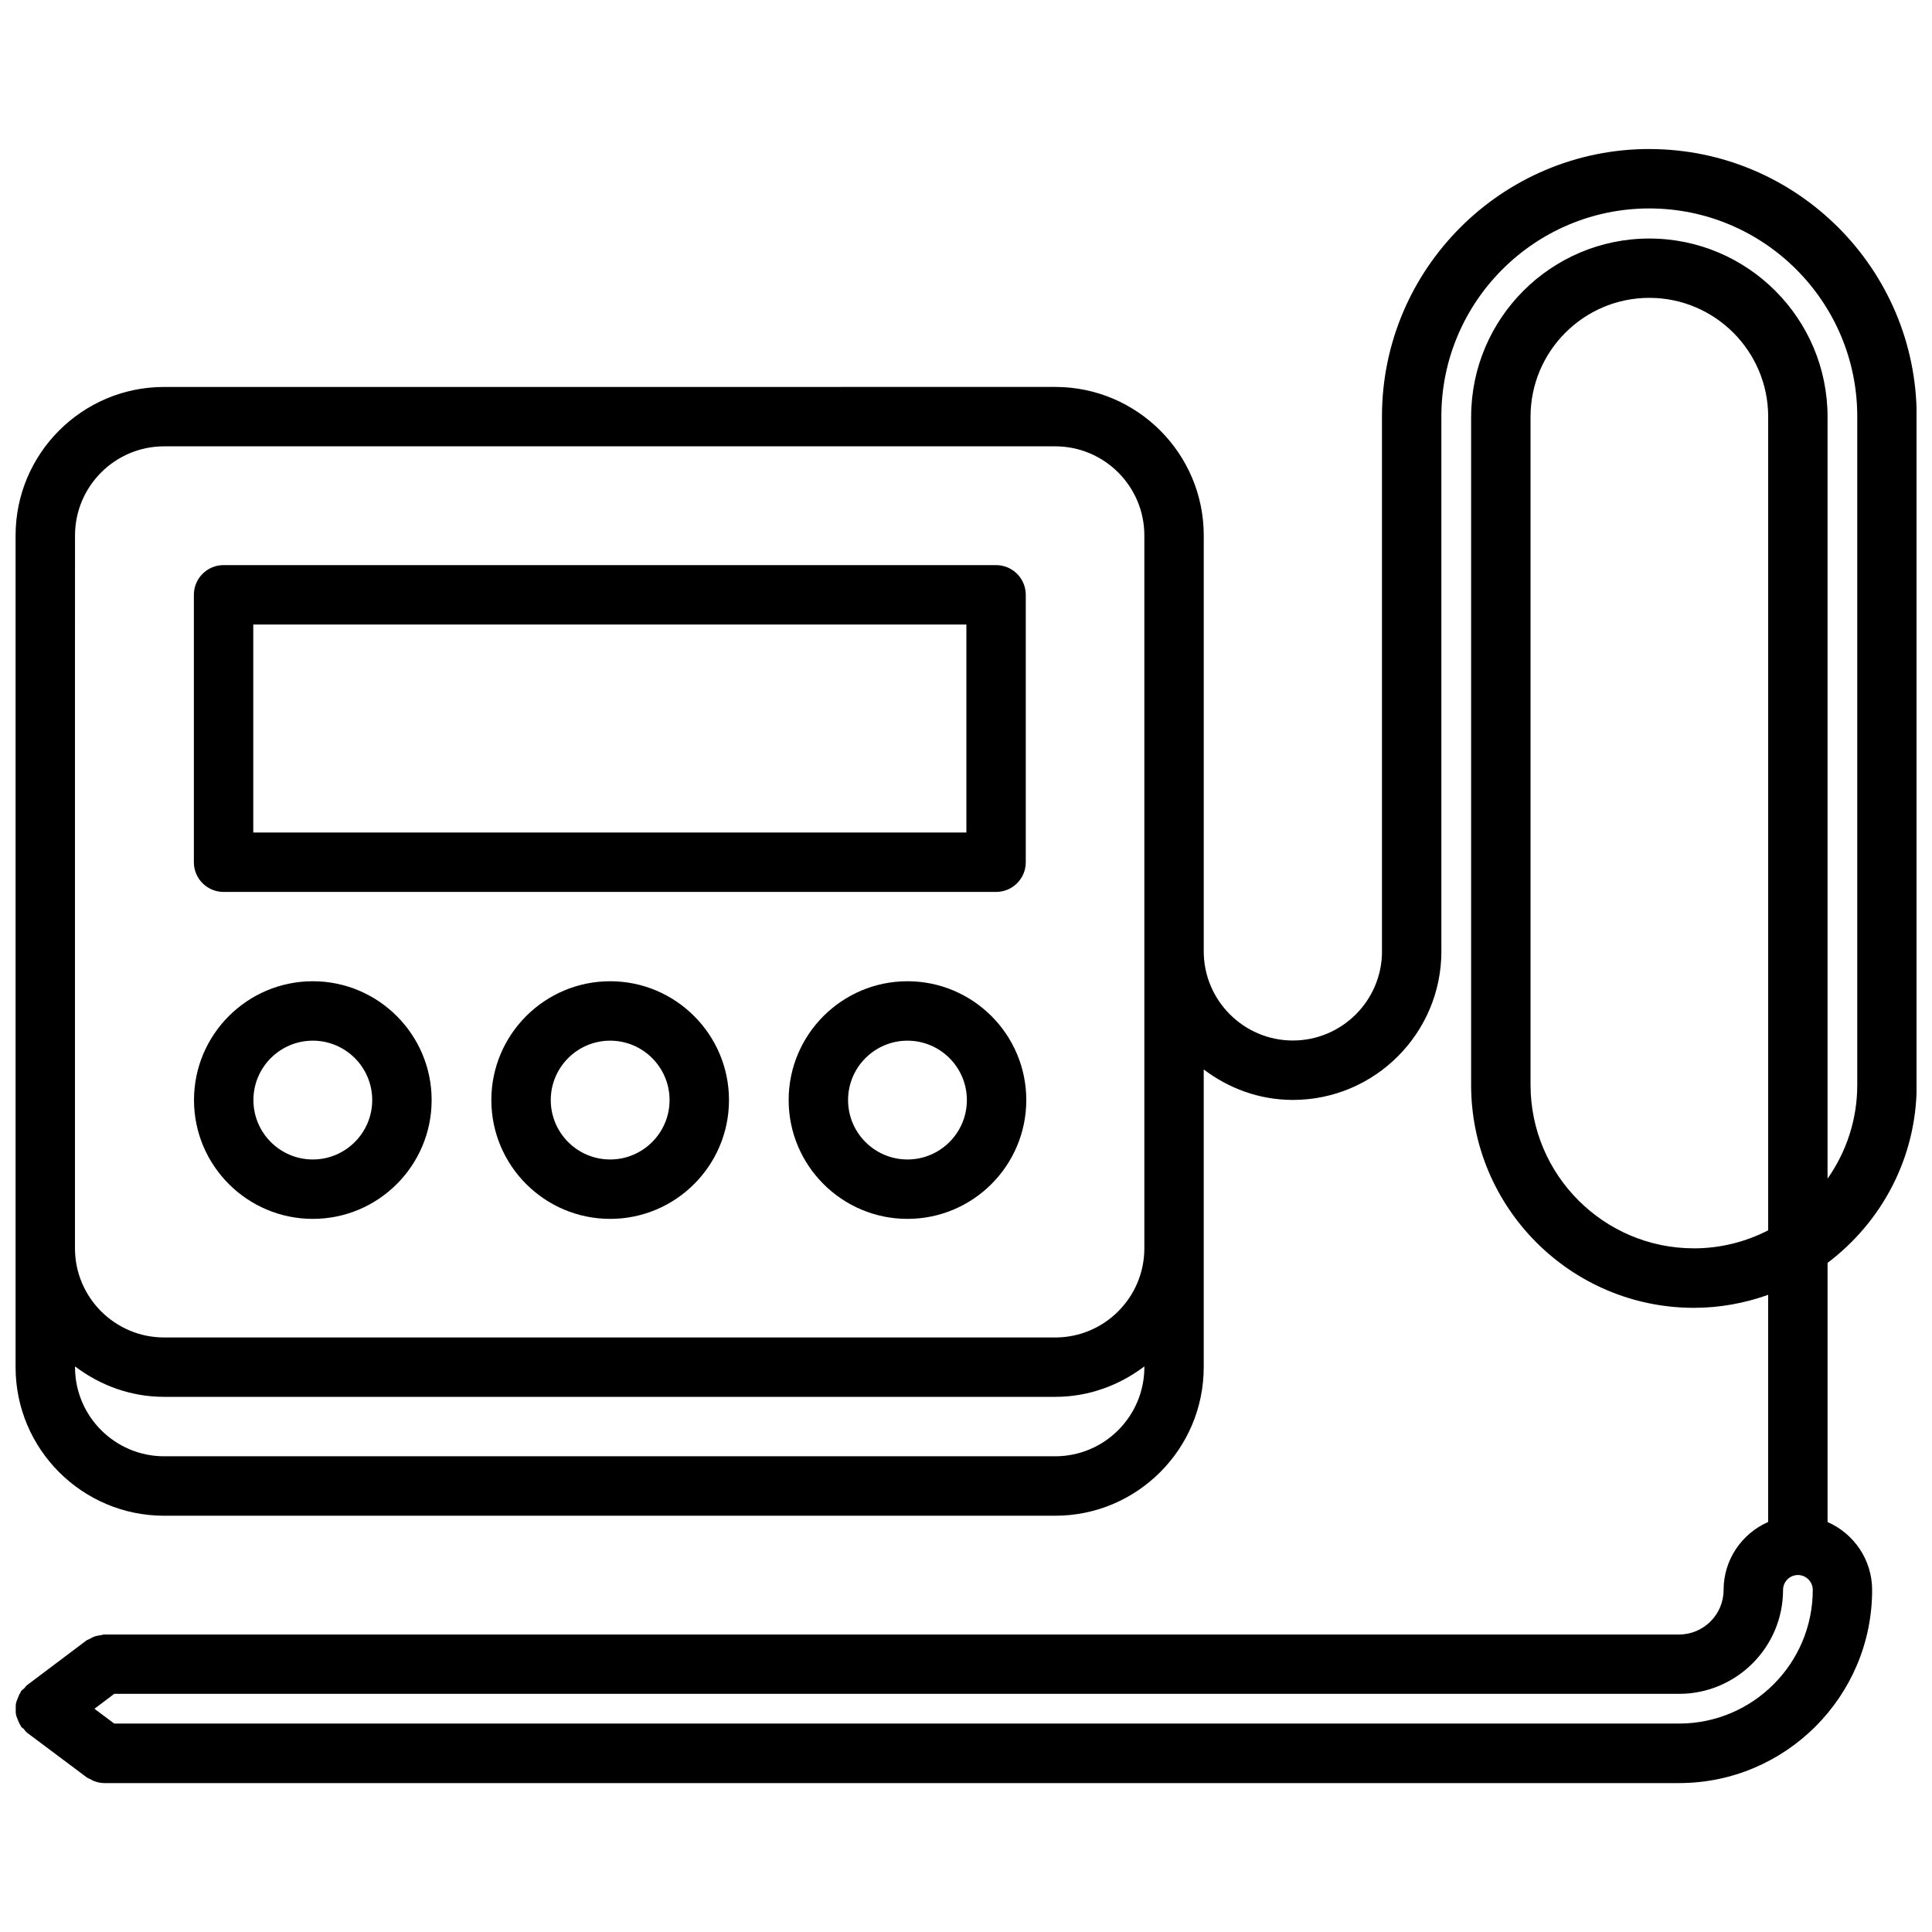
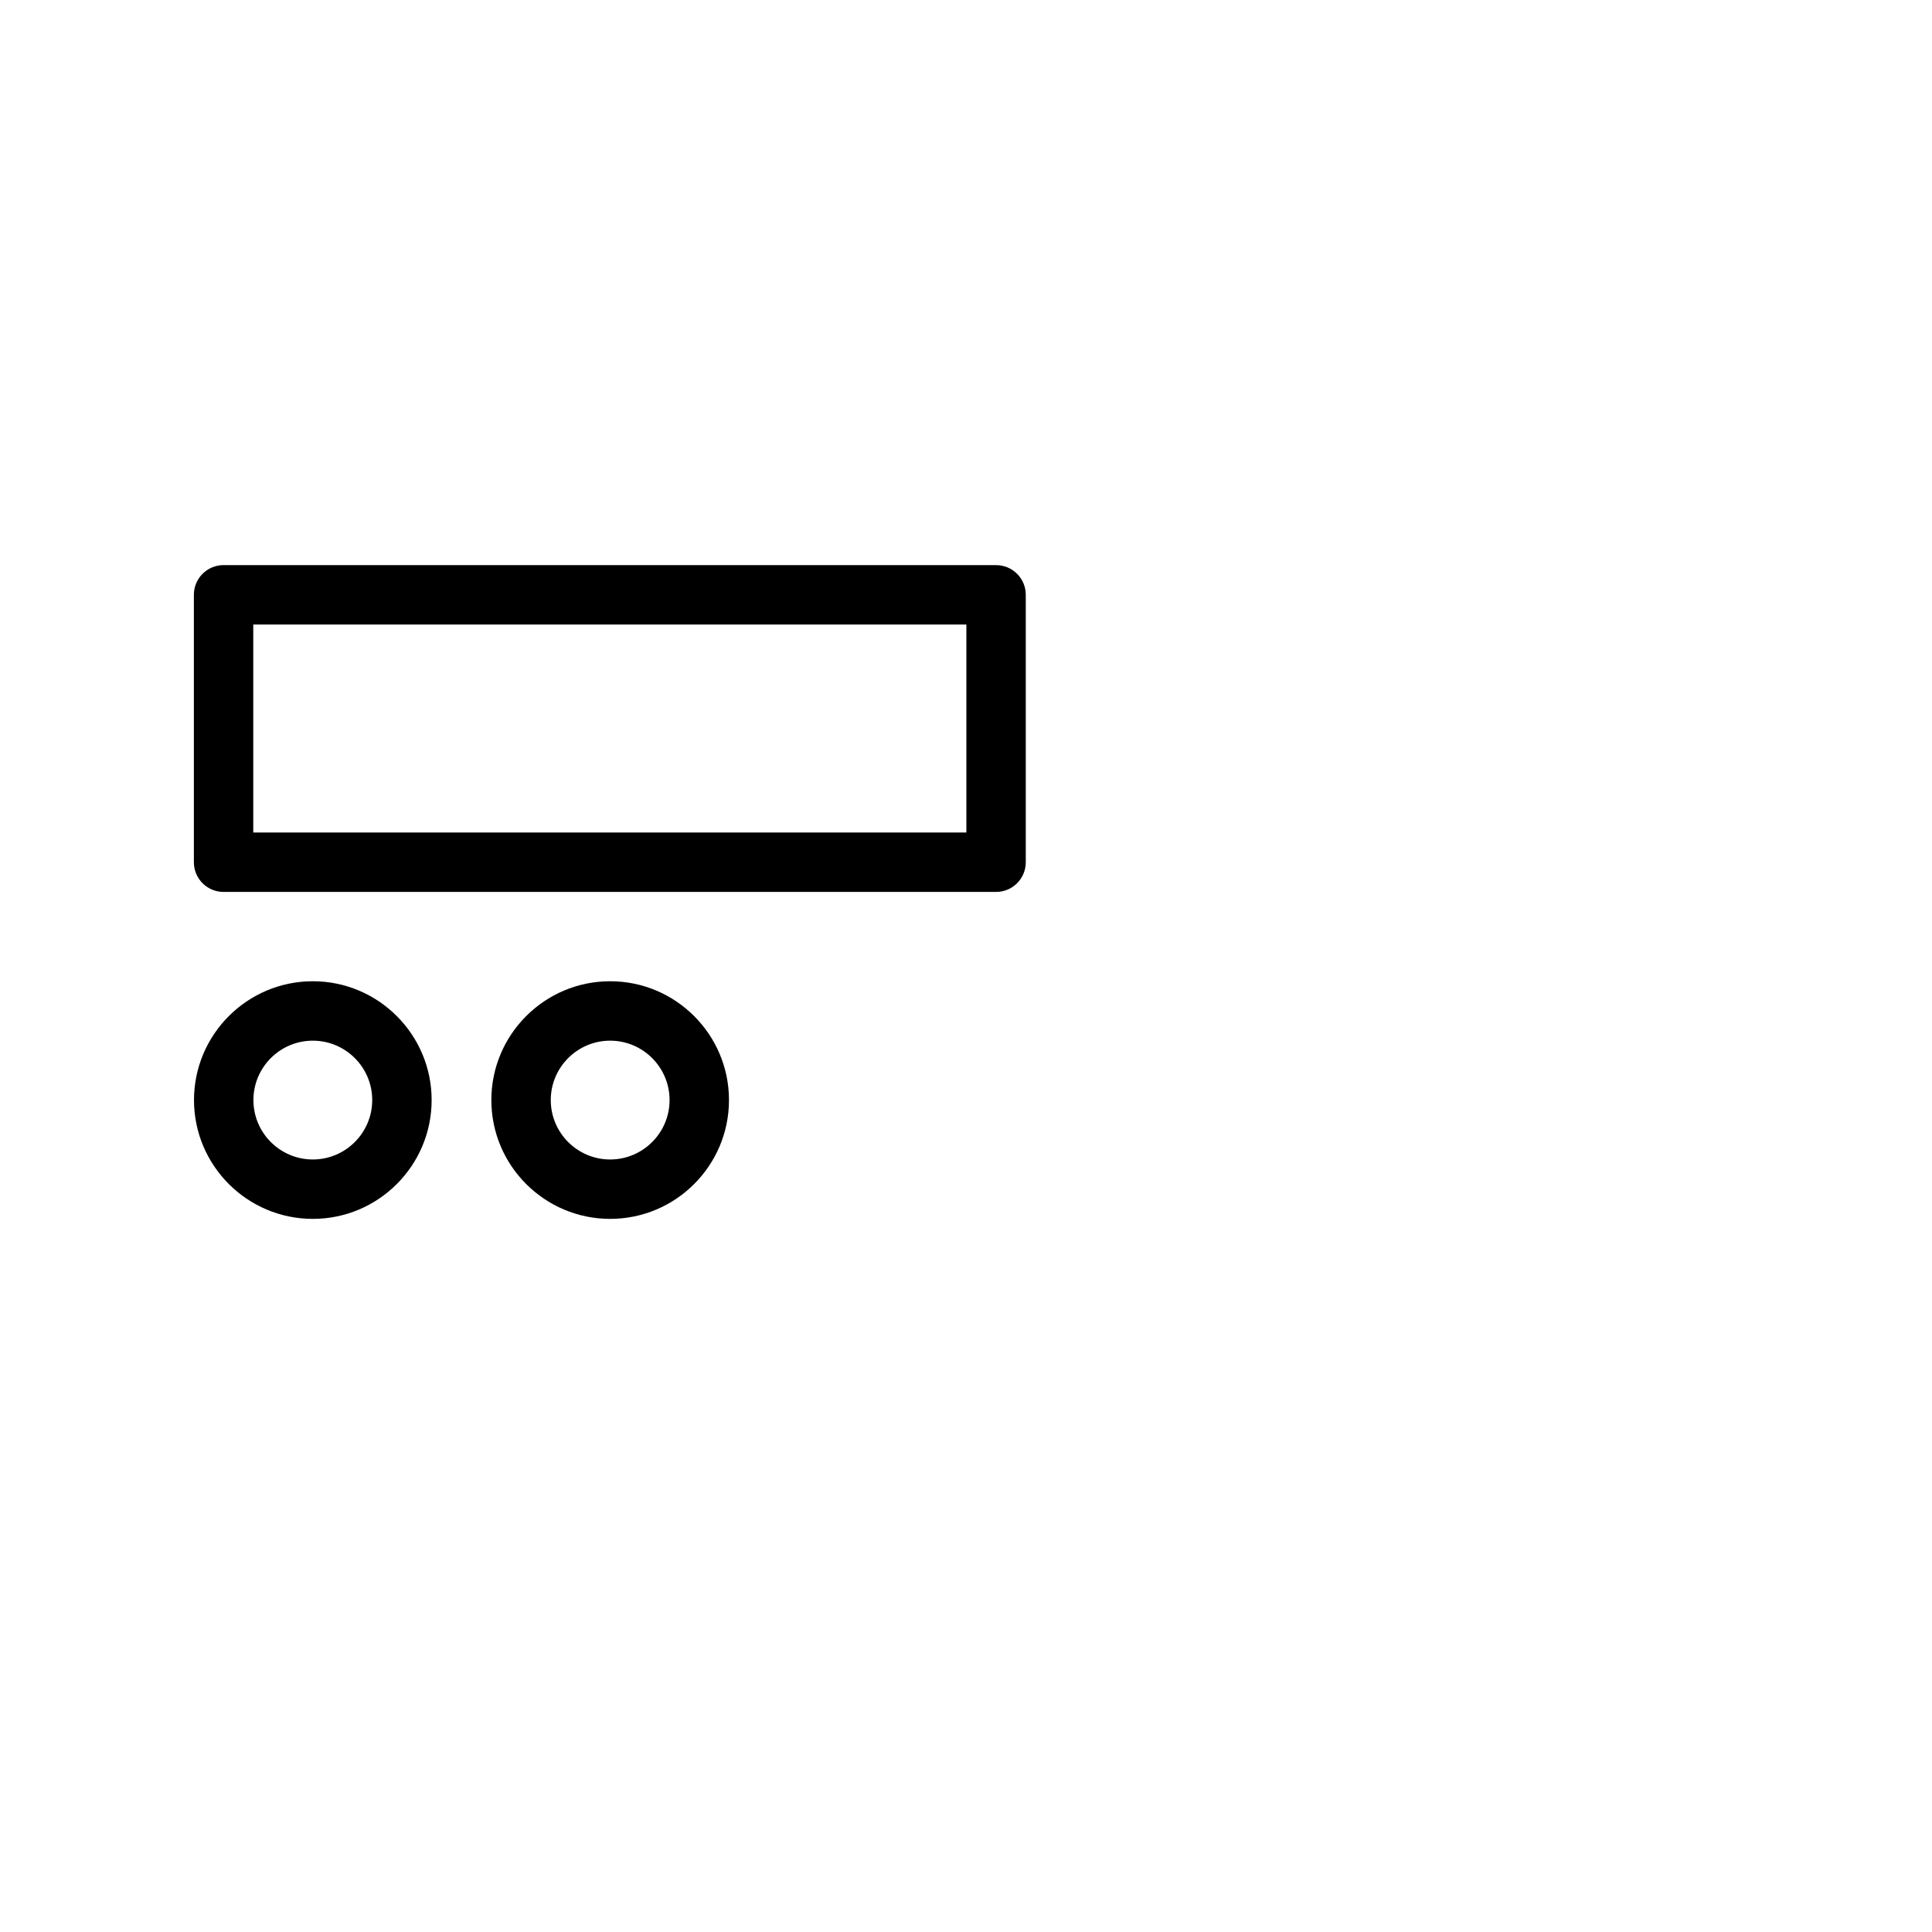
<svg xmlns="http://www.w3.org/2000/svg" width="800px" height="800px" version="1.1" viewBox="144 144 512 512">
  <defs>
    <clipPath id="a">
-       <path d="m148.09 183h503.81v434h-503.81z" />
-     </clipPath>
+       </clipPath>
  </defs>
  <g clip-path="url(#a)">
-     <path d="m581.1 183.49c-0.008 0-0.008 0 0 0h-0.023-0.008c-39.062 0.016-70.832 31.797-70.832 70.863v141.76c0 0.008 0.008 0.016 0.008 0.023-0.016 13.02-10.613 23.609-23.625 23.609-13.012 0-23.617-10.605-23.617-23.633l0.004-55.074v-55.137c0-21.703-17.656-39.359-39.359-39.359l-236.16 0.004c-21.703 0-39.359 17.656-39.359 39.359v220.42c0 21.703 17.656 39.359 39.359 39.359h236.15c21.703 0 39.359-17.656 39.359-39.359v-78.91c6.598 5 14.711 8.07 23.609 8.078h0.008 0.008 0.008c21.703-0.008 39.352-17.672 39.352-39.375 0-0.016-0.008-0.023-0.008-0.039v-141.72c0-30.395 24.719-55.113 55.105-55.121 30.395 0.008 55.113 24.727 55.113 55.121v177.17c0 9.234-2.93 17.789-7.871 24.82v-201.89c0-26.055-21.184-47.238-47.23-47.246h-0.008c-26 0.008-47.145 21.137-47.215 47.121 0 0.008-0.008 0.023-0.008 0.031v177.17c0 32.566 26.48 59.047 59.039 59.055h0.008c6.902 0 13.508-1.25 19.672-3.449v60.199c-6.941 3.047-11.809 9.957-11.809 18.012 0 6.512-5.297 11.809-11.809 11.809h-417.33c-0.332 0-0.605 0.148-0.93 0.18-0.512 0.062-1.008 0.141-1.512 0.309-0.535 0.172-1.008 0.426-1.48 0.707-0.262 0.156-0.559 0.195-0.812 0.387l-15.734 11.84c-0.301 0.227-0.465 0.551-0.723 0.82-0.277 0.27-0.605 0.441-0.844 0.754-0.102 0.133-0.117 0.293-0.195 0.426-0.309 0.465-0.496 0.945-0.691 1.457-0.172 0.457-0.379 0.891-0.473 1.371-0.094 0.496-0.07 0.977-0.07 1.48 0 0.512-0.023 1.008 0.078 1.504 0.094 0.465 0.285 0.891 0.465 1.34 0.203 0.512 0.402 1.016 0.707 1.48 0.094 0.133 0.109 0.285 0.195 0.41 0.172 0.227 0.449 0.324 0.645 0.527 0.316 0.348 0.535 0.746 0.922 1.039l15.734 11.777c0.332 0.25 0.715 0.371 1.078 0.559 0.285 0.156 0.543 0.332 0.859 0.449 0.898 0.348 1.836 0.559 2.777 0.559h0.008 417.33c28.215 0 51.168-22.953 51.168-51.168 0-8.055-4.863-14.965-11.809-18.012v-68.684c14.305-10.785 23.617-27.867 23.617-47.129v-177.18c-0.008-39.07-31.777-70.848-70.848-70.863zm-417.22 102.41c0-13.02 10.598-23.617 23.617-23.617h236.15c13.02 0 23.617 10.598 23.617 23.617v188.93c0 13.02-10.598 23.617-23.617 23.617l-236.16-0.004c-13.02 0-23.617-10.598-23.617-23.617v-157.44zm259.77 244.03h-236.15c-13.02 0-23.617-10.598-23.617-23.617l0.004-0.203c6.598 5 14.719 8.07 23.617 8.07h236.15c8.895 0 17.02-3.078 23.617-8.07v0.195c-0.004 13.031-10.598 23.625-23.621 23.625zm165.32 70.832h-414.7l-5.242-3.922 5.25-3.953h414.7c15.191 0 27.551-12.359 27.551-27.551 0-2.164 1.77-3.938 3.938-3.938 2.164 0 3.938 1.77 3.938 3.938-0.004 19.531-15.898 35.426-35.43 35.426zm3.945-125.94c-23.875 0-43.305-19.43-43.305-43.312v-177.07c0-17.375 14.121-31.504 31.48-31.504 17.367 0 31.496 14.129 31.496 31.504v215.61c-5.91 3.031-12.594 4.777-19.672 4.777z" />
-   </g>
+     </g>
  <path d="m226.9 404.04c-17.367 0-31.488 14.121-31.488 31.488s14.121 31.488 31.488 31.488c17.367 0 31.488-14.121 31.488-31.488 0-17.363-14.125-31.488-31.488-31.488zm0 47.234c-8.684 0-15.742-7.062-15.742-15.742 0-8.684 7.062-15.742 15.742-15.742 8.684 0 15.742 7.062 15.742 15.742 0 8.68-7.07 15.742-15.742 15.742z" />
  <path d="m305.7 404.04c-17.367 0-31.488 14.121-31.488 31.488s14.121 31.488 31.488 31.488c17.367 0 31.488-14.121 31.488-31.488 0-17.363-14.121-31.488-31.488-31.488zm0 47.234c-8.684 0-15.742-7.062-15.742-15.742 0-8.684 7.062-15.742 15.742-15.742 8.684 0 15.742 7.062 15.742 15.742 0.004 8.68-7.066 15.742-15.742 15.742z" />
-   <path d="m384.49 404.04c-17.367 0-31.488 14.121-31.488 31.488s14.121 31.488 31.488 31.488c17.367 0 31.488-14.121 31.488-31.488 0-17.363-14.125-31.488-31.488-31.488zm0 47.234c-8.684 0-15.742-7.062-15.742-15.742 0-8.684 7.062-15.742 15.742-15.742 8.684 0 15.742 7.062 15.742 15.742 0 8.68-7.062 15.742-15.742 15.742z" />
  <path d="m203.25 380.37h204.72c4.352 0 7.871-3.519 7.871-7.871v-70.863c0-4.352-3.519-7.871-7.871-7.871l-204.72-0.004c-4.352 0-7.871 3.519-7.871 7.871v70.863c0 4.356 3.516 7.875 7.871 7.875zm7.871-70.867h188.98v55.121h-188.98z" />
</svg>